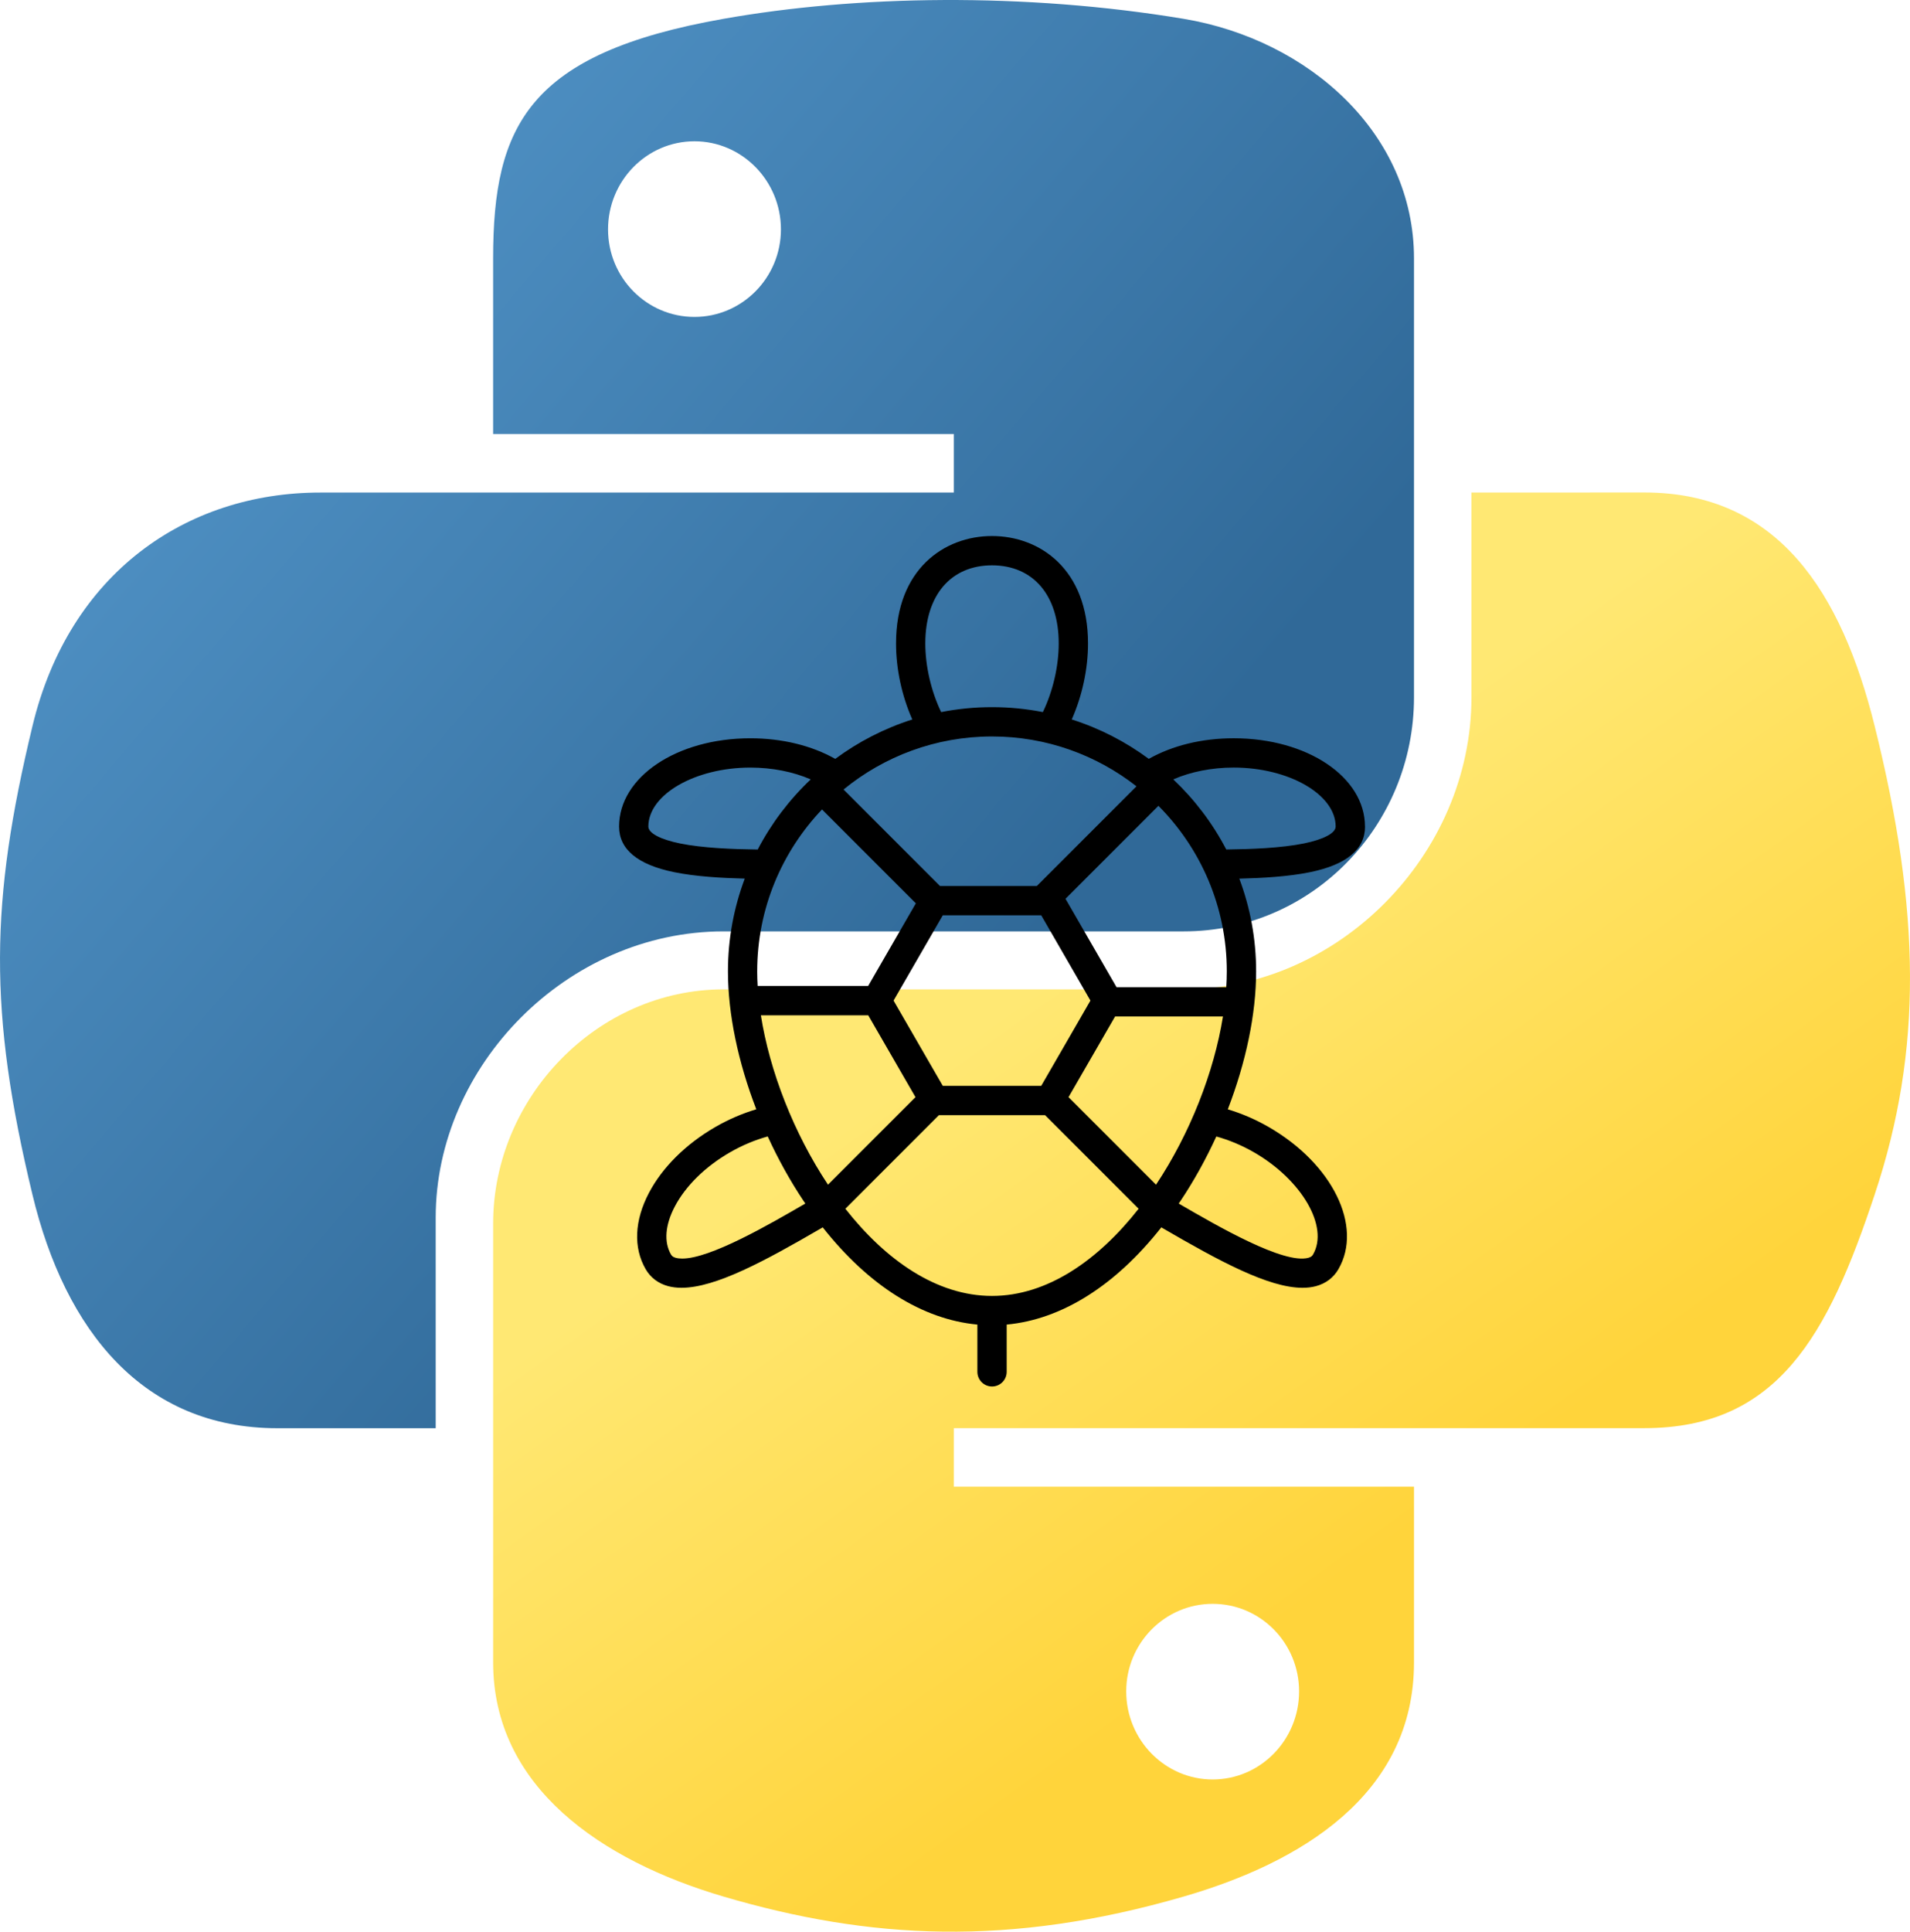
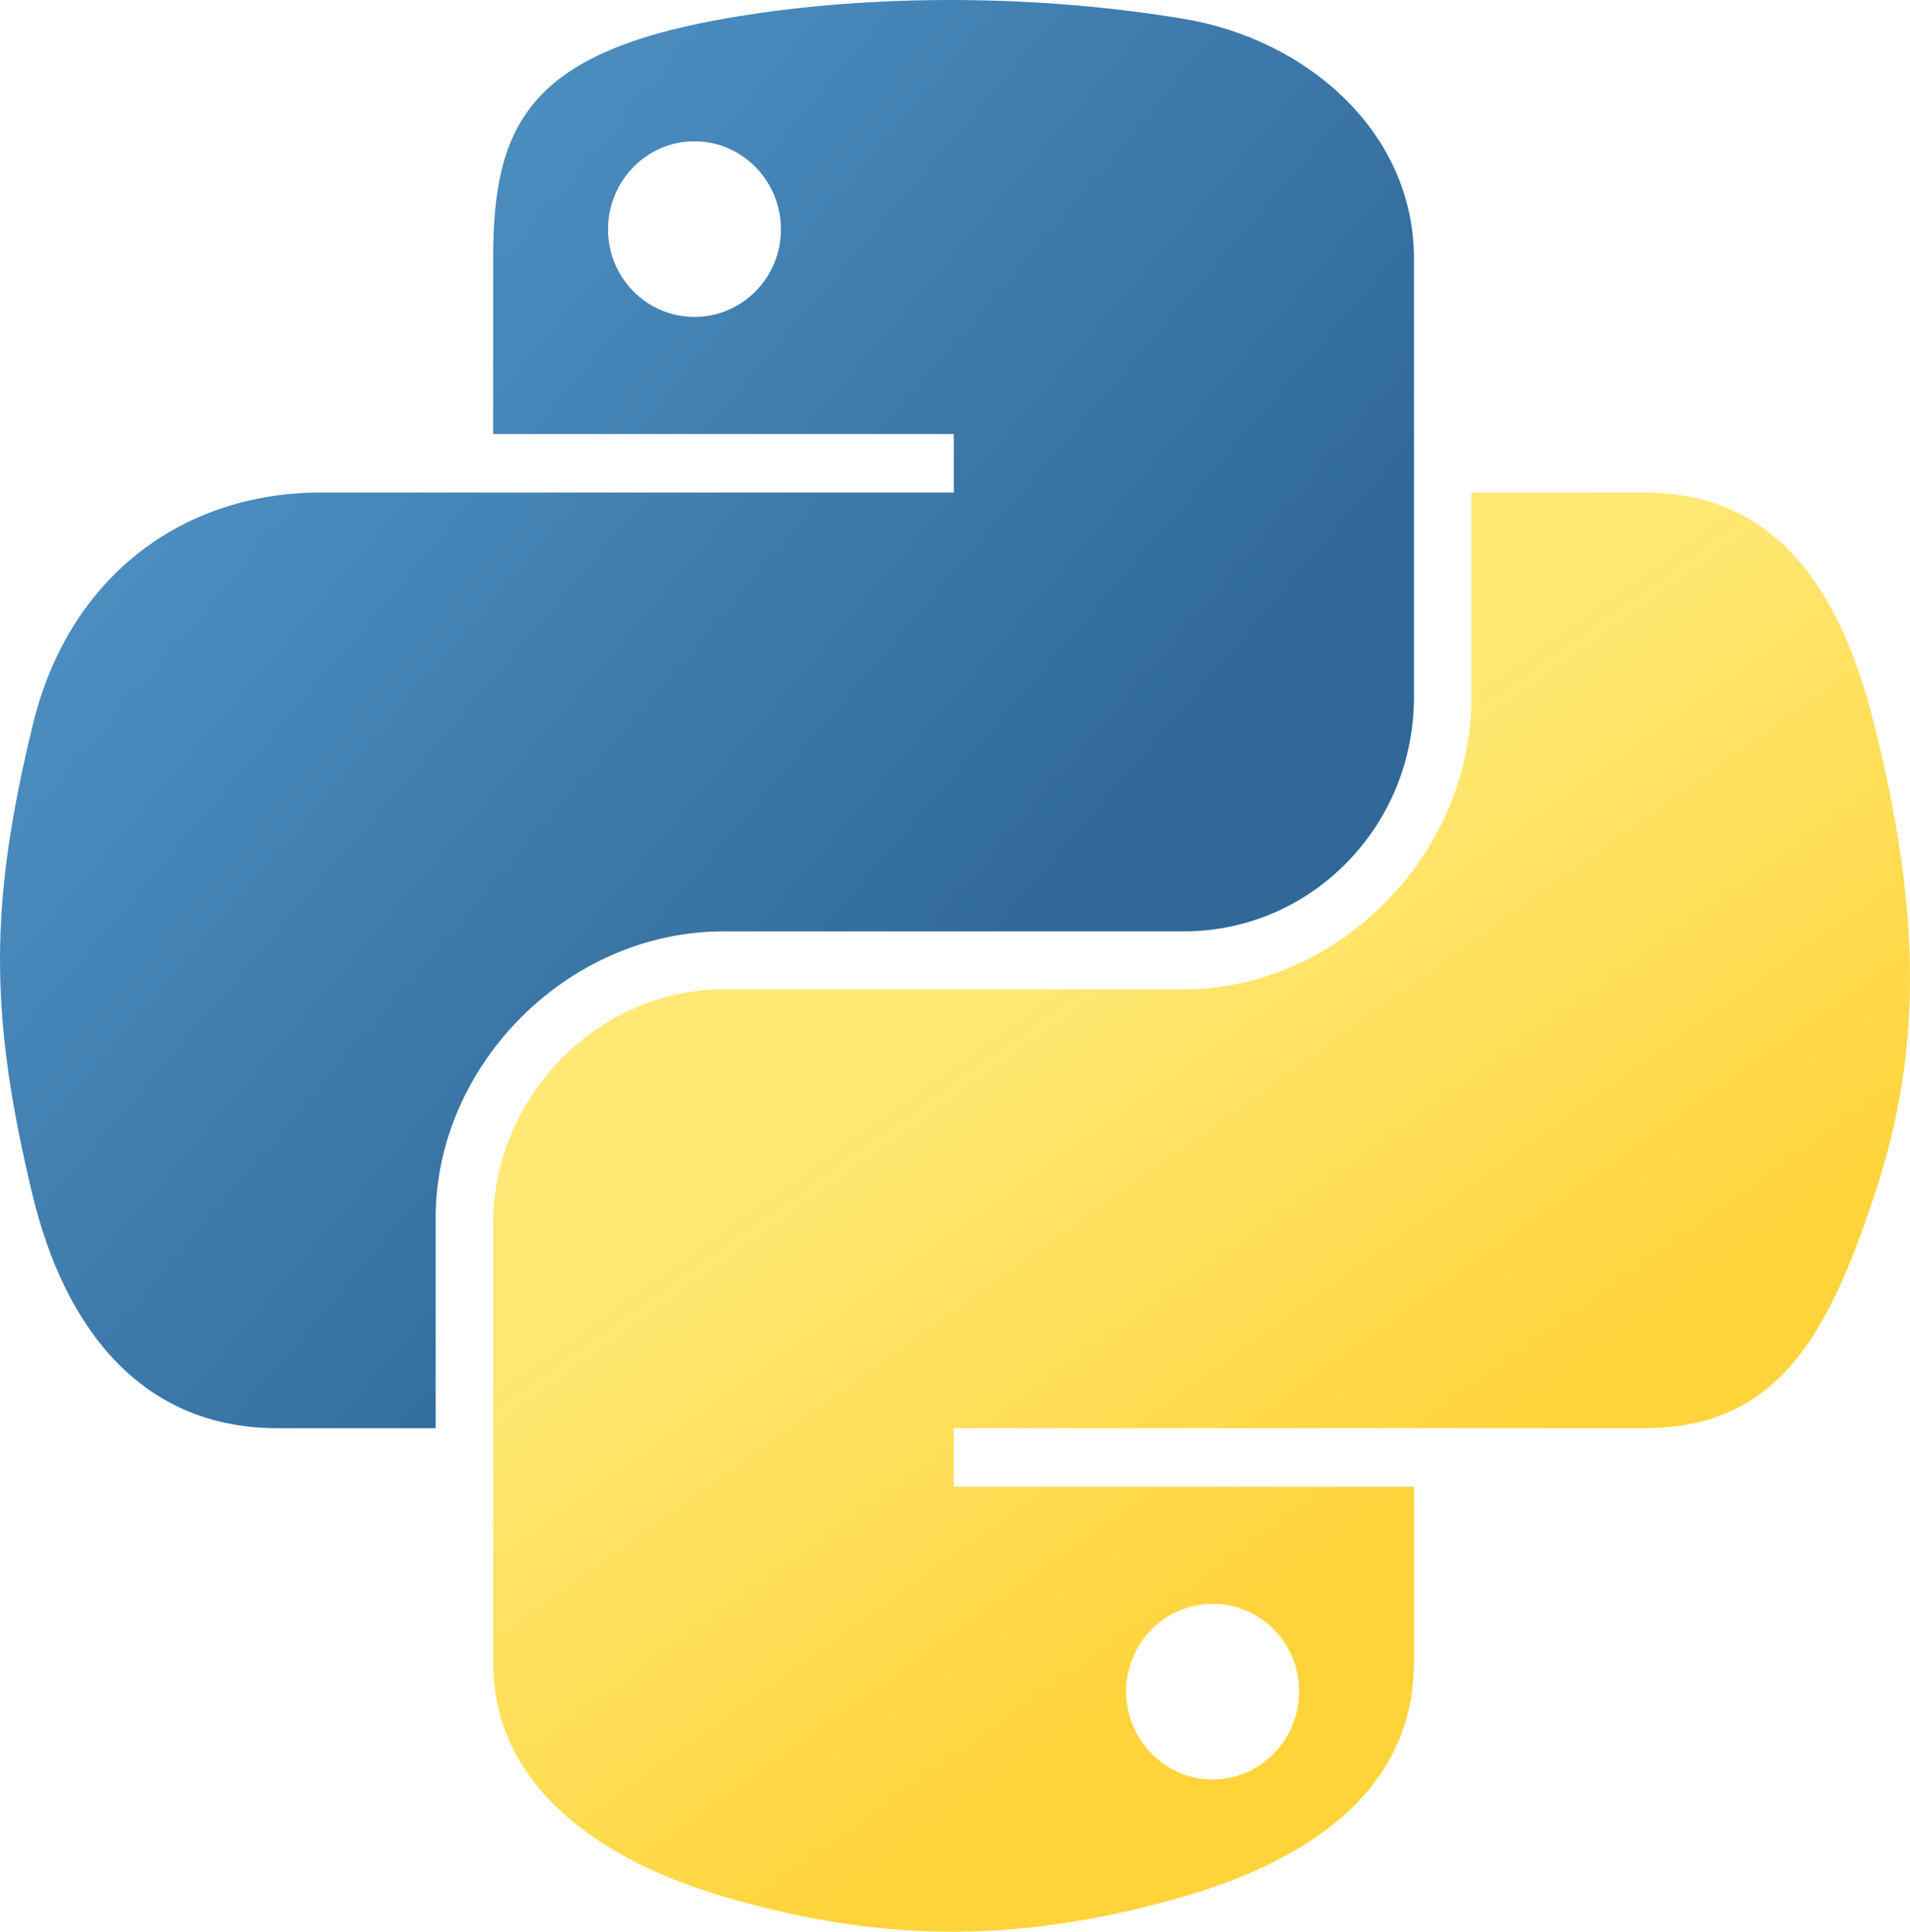
<svg xmlns="http://www.w3.org/2000/svg" version="1.0" width="83.371pt" height="84.292pt" id="svg2">
  <defs id="defs4">
    <linearGradient y2="137.27" x2="112.03" gradientTransform="matrix(.563 0 0 .568 -9.4 -5.305)" y1="192.35" gradientUnits="userSpaceOnUse" x1="150.96" id="linearGradient1475">
      <stop offset="0" stop-color="#ffd43b" id="stop4673" />
      <stop offset="1" stop-color="#ffe873" id="stop4675" />
    </linearGradient>
    <linearGradient y2="114.4" x2="135.67" gradientTransform="matrix(.563 0 0 .568 -9.4 -5.305)" y1="20.604" gradientUnits="userSpaceOnUse" x1="26.649" id="linearGradient1478">
      <stop offset="0" stop-color="#5a9fd4" id="stop4691" />
      <stop offset="1" stop-color="#306998" id="stop4693" />
    </linearGradient>
  </defs>
  <g transform="translate(-5.591 -6.397)" id="g2303">
    <path fill="url(#linearGradient1478)" d="m60.51 6.398c-4.584 0.021-8.961 0.412-12.812 1.094-11.347 2.004-13.407 6.2-13.407 13.937v10.219h26.812v3.406h-36.874c-7.793 0-14.616 4.684-16.75 13.594-2.462 10.213-2.571 16.586 0 27.25 1.906 7.938 6.457 13.594 14.25 13.594h9.219v-12.25c0-8.85 7.657-16.656 16.75-16.656h26.781c7.455 0 13.406-6.138 13.406-13.625v-25.531c0-7.266-6.13-12.725-13.406-13.938-4.606-0.767-9.385-1.115-13.969-1.094zm-14.5 8.219c2.769 0 5.031 2.299 5.031 5.125-0 2.816-2.262 5.094-5.031 5.094-2.78-0-5.031-2.277-5.031-5.094-0-2.826 2.252-5.125 5.031-5.125z" id="path1948" />
    <path fill="url(#linearGradient1475)" d="m91.229 35.054v11.906c0 9.231-7.826 17-16.75 17h-26.781c-7.336 0-13.406 6.279-13.406 13.625v25.531c0 7.266 6.319 11.54 13.406 13.625 8.487 2.496 16.626 2.947 26.781 0 6.75-1.954 13.406-5.888 13.406-13.625v-10.222h-26.781v-3.406h40.187c7.793 0 10.696-5.435 13.406-13.594 2.799-8.399 2.68-16.476 0-27.25-1.926-7.757-5.604-13.594-13.406-13.594zm-15.062 64.656c2.78 0 5.031 2.277 5.031 5.094-0 2.826-2.252 5.125-5.031 5.125-2.77 0-5.031-2.299-5.031-5.125 0-2.816 2.262-5.094 5.031-5.094z" id="path1950" />
  </g>
-   <path style="stroke-width:0.1" id="path2" d="m 79.441,48.088 c 0,-2.879 -3.356,-5.135 -7.641,-5.135 -1.84,0 -3.569,0.423 -4.94,1.199 -1.344,-0.995 -2.856,-1.776 -4.484,-2.293 0.608,-1.374 0.947,-2.936 0.947,-4.424 -9.07e-4,-4.316 -2.807,-6.248 -5.588,-6.248 -2.782,0 -5.587,1.932 -5.587,6.249 -3e-6,1.488 0.339,3.05 0.947,4.424 -1.628,0.517 -3.14,1.298 -4.484,2.293 -1.372,-0.776 -3.1,-1.199 -4.94,-1.199 -4.285,-2e-6 -7.641,2.255 -7.641,5.135 -3e-6,1.329 1.082,2.223 3.215,2.657 1.225,0.249 2.727,0.339 4.1,0.373 -0.632,1.68 -0.978,3.498 -0.978,5.395 0,2.483 0.596,5.298 1.649,8.026 -0.813,0.243 -1.624,0.592 -2.389,1.034 -1.708,0.986 -3.078,2.345 -3.858,3.828 -0.847,1.61 -0.915,3.187 -0.192,4.44 0.285,0.494 0.739,0.836 1.313,0.989 0.24,0.064 0.499,0.094 0.775,0.094 1.987,2e-6 4.868,-1.569 8.116,-3.456 0.035,-0.02 0.068,-0.04 0.102,-0.059 2.671,3.388 5.799,5.357 9,5.656 v 2.749 c 0,0.471 0.382,0.853 0.853,0.853 0.471,10e-7 0.853,-0.382 0.853,-0.853 v -2.749 c 3.201,-0.298 6.329,-2.268 9,-5.656 0.034,0.02 0.068,0.039 0.103,0.06 3.249,1.887 6.129,3.456 8.116,3.456 0.276,-10e-7 0.535,-0.03 0.775,-0.094 0.574,-0.153 1.028,-0.495 1.313,-0.989 1.44,-2.494 -0.34,-6.125 -4.05,-8.267 -0.765,-0.442 -1.576,-0.79 -2.389,-1.034 1.053,-2.728 1.649,-5.543 1.649,-8.026 -10e-7,-1.898 -0.347,-3.716 -0.978,-5.395 1.373,-0.033 2.874,-0.124 4.1,-0.373 2.135,-0.434 3.217,-1.328 3.217,-2.657 z m -8.042,8.425 c 10e-7,0.301 -0.011,0.61 -0.031,0.923 l -6.386,10e-7 -2.97,-5.144 5.408,-5.408 c 2.459,2.472 3.979,5.875 3.979,9.629 z m -4.119,12.413 -5.092,-5.092 2.71,-4.693 h 6.278 c -0.518,3.228 -1.914,6.808 -3.895,9.785 z m -22.998,-9.855 6.249,-1e-6 2.75,4.763 -5.092,5.092 c -1.995,-2.999 -3.397,-6.609 -3.906,-9.855 z m -0.213,-2.558 c 0,-3.647 1.436,-6.964 3.772,-9.417 l 5.461,5.461 -2.777,4.809 h -6.43 c -0.017,-0.289 -0.027,-0.574 -0.027,-0.853 z m 13.665,-13.665 c 3.169,-3e-6 6.089,1.084 8.409,2.901 l -5.799,5.799 -5.637,-10e-7 -5.613,-5.613 c 2.356,-1.928 5.366,-3.087 8.64,-3.087 z m -2.864,20.328 -2.865,-4.961 2.865,-4.961 h 5.729 l 2.864,4.961 -2.864,4.961 z M 53.853,37.435 c 0,-2.803 1.488,-4.543 3.882,-4.543 2.394,-3e-6 3.882,1.741 3.882,4.543 0,1.332 -0.339,2.783 -0.922,3.995 -0.958,-0.188 -1.948,-0.287 -2.96,-0.287 -1.012,0 -2.002,0.099 -2.96,0.287 C 54.192,40.217 53.853,38.767 53.853,37.435 Z M 39.583,49.074 c -1.158,-0.235 -1.849,-0.604 -1.849,-0.986 -3e-6,-1.859 2.718,-3.429 5.936,-3.429 1.271,3e-6 2.498,0.245 3.514,0.688 -1.241,1.174 -2.288,2.551 -3.085,4.079 -1.475,-0.018 -3.202,-0.085 -4.518,-0.352 z m 0.121,24.151 c -0.139,0 -0.265,-0.014 -0.377,-0.044 -0.17,-0.045 -0.233,-0.12 -0.276,-0.194 -0.42,-0.728 -0.341,-1.72 0.224,-2.793 0.632,-1.201 1.769,-2.318 3.202,-3.145 0.708,-0.409 1.459,-0.724 2.204,-0.929 0.597,1.304 1.295,2.567 2.08,3.742 0.036,0.054 0.073,0.107 0.11,0.161 -2.126,1.235 -5.525,3.202 -7.166,3.202 z m 18.03,2.174 c -3.228,0 -6.195,-2.094 -8.534,-5.073 l 5.444,-5.444 6.18,10e-7 5.444,5.444 c -2.338,2.979 -5.306,5.073 -8.534,5.073 z m 15.259,-8.349 c 2.787,1.609 4.355,4.328 3.426,5.938 -0.043,0.074 -0.105,0.148 -0.276,0.194 -1.433,0.382 -5.237,-1.818 -7.543,-3.158 0.036,-0.054 0.073,-0.106 0.11,-0.16 0.785,-1.175 1.483,-2.439 2.08,-3.742 0.745,0.205 1.497,0.52 2.205,0.929 z M 71.369,49.425 c -0.797,-1.528 -1.843,-2.905 -3.085,-4.079 1.016,-0.443 2.244,-0.688 3.515,-0.688 3.218,0 5.936,1.57 5.936,3.429 -10e-7,0.382 -0.691,0.75 -1.849,0.986 -1.316,0.267 -3.043,0.334 -4.517,0.351 z" />
</svg>